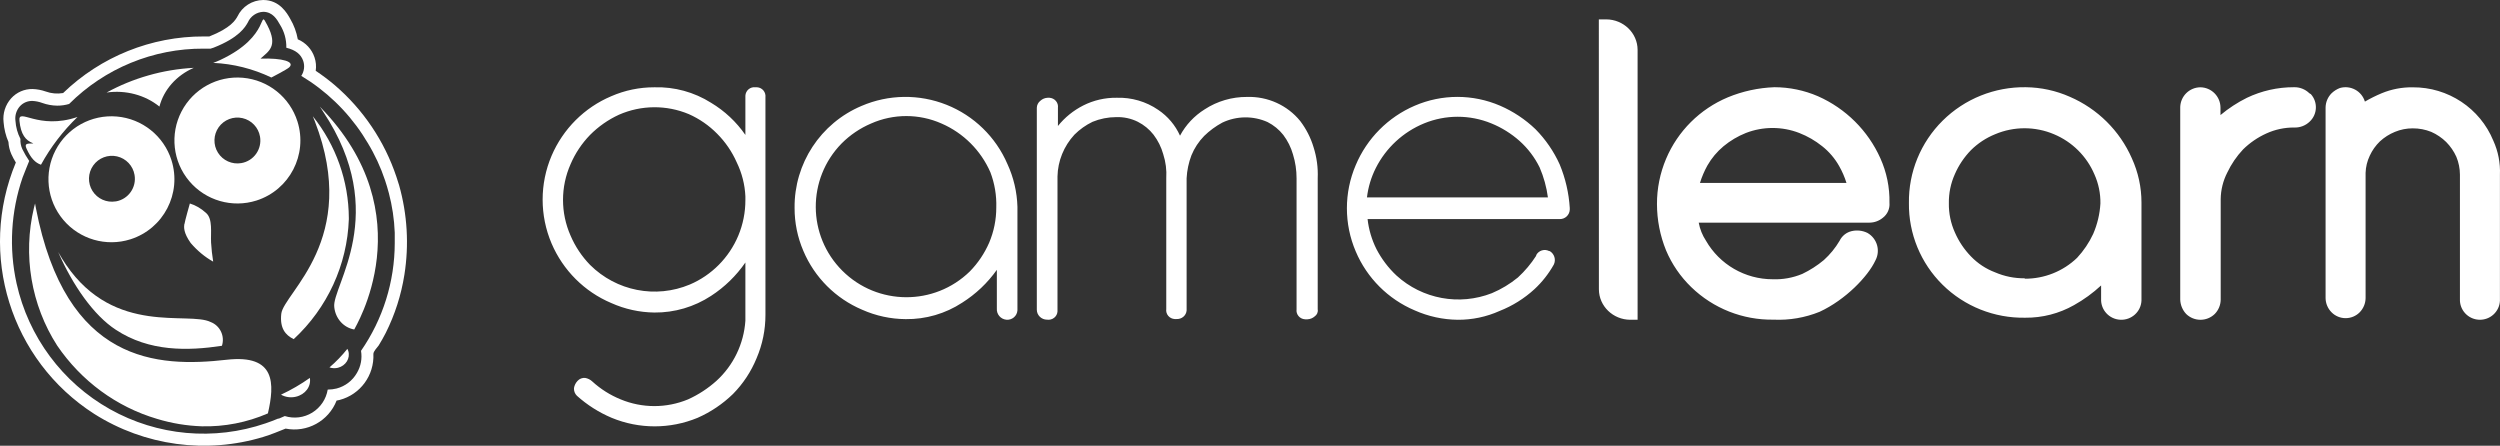
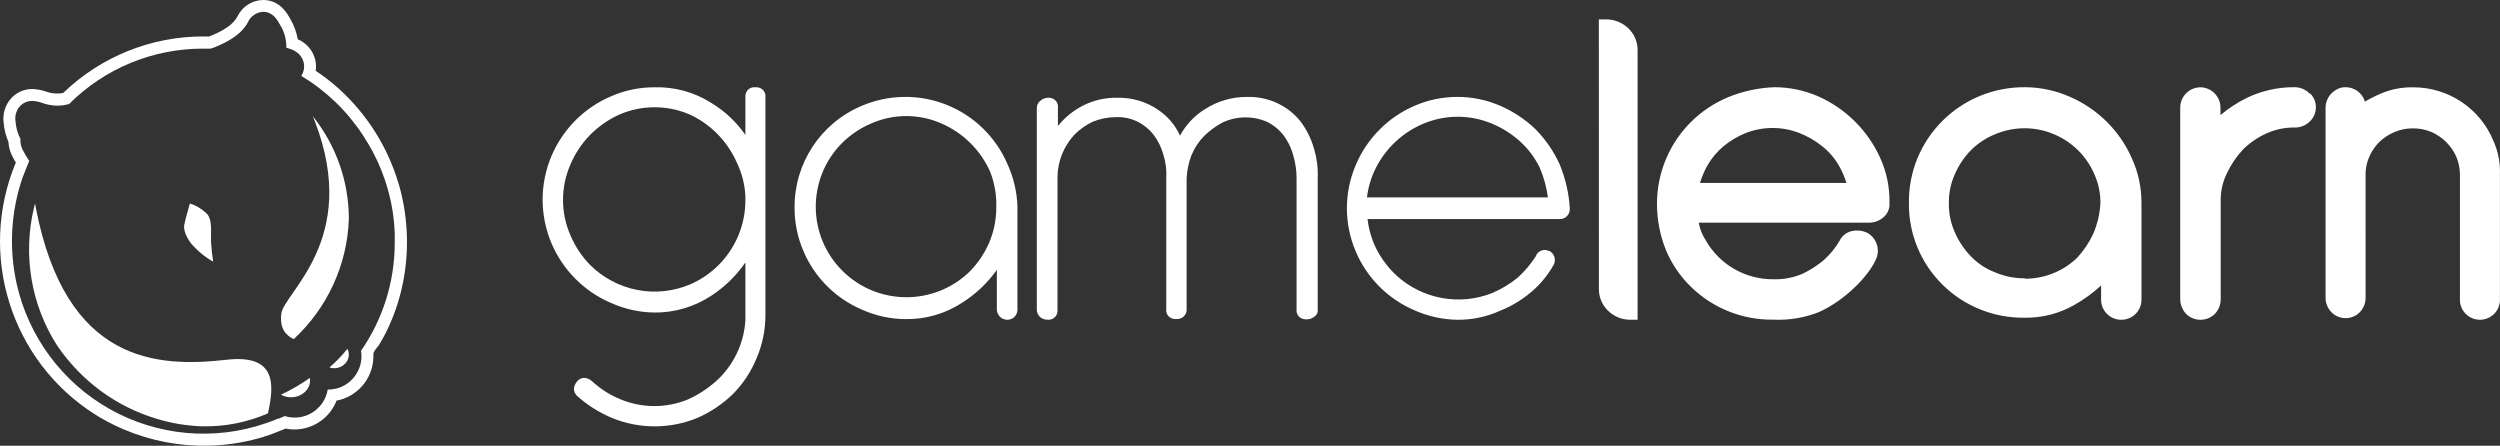
<svg xmlns="http://www.w3.org/2000/svg" width="258" height="46" viewBox="0 0 258 46">
  <rect x="0" y="0" width="258" height="46" fill="#333333" stroke="none" />
  <g fill="none" fill-rule="evenodd">
    <g fill="#FFF" fill-rule="nonzero">
      <g>
        <path d="M77.959 9.008c-.253-.034-.508.04-.705.204-.196.164-.316.403-.33.66v4.054c-.932-1.347-2.138-2.478-3.539-3.317-1.751-1.105-3.788-1.662-5.853-1.6-1.532-.005-3.049.31-4.455.923-2.764 1.168-4.97 3.372-6.156 6.147-1.228 2.888-1.228 6.156 0 9.044 1.186 2.775 3.393 4.979 6.156 6.148 1.403.63 2.92.964 4.455.983 2.076.019 4.112-.58 5.853-1.721 1.391-.903 2.594-2.073 3.539-3.443v6.011c-.162 2.382-1.234 4.608-2.992 6.208-.873.782-1.86 1.425-2.926 1.907-2.227.923-4.726.923-6.953 0-1.076-.437-2.067-1.062-2.927-1.847-.203-.192-.457-.319-.731-.366-.297-.032-.592.082-.792.306-.194.203-.322.46-.368.738-.02.298.09.59.303.797 1.066.956 2.283 1.726 3.599 2.28 2.834 1.168 6.01 1.168 8.844 0 1.355-.595 2.594-1.427 3.658-2.46 1.046-1.058 1.875-2.313 2.44-3.694.607-1.416.919-2.943.915-4.486V10.035c.029-.253-.047-.507-.21-.701-.164-.195-.4-.313-.652-.326h-.184.01zm-1.035 11.257v.366c.004 1.267-.244 2.521-.732 3.689-.953 2.273-2.748 4.082-5.002 5.043-3.524 1.476-7.582.677-10.297-2.027-.848-.873-1.53-1.895-2.01-3.016-1.04-2.347-1.04-5.03 0-7.377.48-1.122 1.162-2.144 2.01-3.017.864-.87 1.875-1.577 2.986-2.087 2.295-1.007 4.897-1.028 7.208-.06 1.093.484 2.086 1.172 2.927 2.027.846.85 1.53 1.85 2.016 2.95.534 1.096.839 2.29.894 3.509zM103.965 16.926c-1.199-2.788-3.458-4.987-6.28-6.111-2.824-1.125-5.979-1.084-8.771.115-4.234 1.787-6.965 5.951-6.913 10.54-.003 1.52.305 3.026.906 4.424 1.155 2.735 3.333 4.913 6.072 6.072 1.412.628 2.94.958 4.486.968 2.07.028 4.1-.563 5.83-1.695 1.404-.886 2.62-2.038 3.58-3.391v4c-.04.58.39 1.089.971 1.146.283.031.567-.055.785-.238.218-.183.352-.447.369-.731V21.35c-.042-1.53-.394-3.035-1.035-4.425zm-1.149 4.484c.003 1.248-.247 2.484-.733 3.633-.48 1.105-1.157 2.112-2.001 2.972-3.666 3.575-9.532 3.54-13.155-.078-3.624-3.619-3.656-9.474-.073-13.132.87-.873 1.901-1.572 3.036-2.056 2.317-1.028 4.963-1.028 7.28 0 2.255.98 4.054 2.777 5.037 5.028.442 1.159.649 2.394.609 3.633zM135.556 15.182c-.292-.969-.757-1.88-1.374-2.692-1.318-1.628-3.354-2.552-5.485-2.487-1.554-.009-3.075.435-4.366 1.276-1.082.675-1.963 1.615-2.554 2.724-.48-1.075-1.258-1.998-2.25-2.665-1.254-.862-2.764-1.301-4.3-1.249-1.192-.014-2.37.258-3.429.792-1.02.516-1.913 1.24-2.62 2.12v-1.878c.034-.25-.04-.504-.205-.7-.165-.196-.406-.317-.665-.334h-.189c-.28.011-.545.12-.748.307-.23.176-.366.443-.371.727v20.839c0 .567.474 1.028 1.058 1.028.26.038.525-.032.73-.193.204-.16.33-.397.345-.652V18.207c.033-1.592.652-3.12 1.745-4.306.542-.544 1.176-.993 1.873-1.33.77-.317 1.597-.481 2.432-.484.779-.029 1.551.138 2.244.484.634.322 1.186.776 1.618 1.33.457.602.795 1.28.997 2.002.261.802.368 1.643.316 2.482v13.512c-.036.25.038.504.203.7.165.195.407.314.667.328h.188c.54.03 1.004-.365 1.042-.888V18.39c.042-.807.21-1.604.499-2.363.302-.741.748-1.419 1.313-1.997.553-.54 1.181-1.003 1.867-1.373 1.47-.703 3.188-.725 4.676-.06.635.323 1.19.777 1.624 1.33.454.604.792 1.282.997 2.003.25.805.374 1.641.371 2.482v13.512c-.034.25.04.504.207.7.166.195.408.314.668.328h.25c.278-.011.543-.118.748-.301.24-.163.362-.447.31-.727V18.39c.046-1.085-.1-2.17-.432-3.208zM160.962 16.973c-.61-1.35-1.455-2.581-2.497-3.637-1.062-1.018-2.298-1.84-3.649-2.425-2.814-1.215-6.007-1.215-8.821 0-2.746 1.181-4.926 3.378-6.082 6.127-1.217 2.847-1.217 6.066 0 8.913 1.158 2.737 3.34 4.917 6.082 6.079 1.399.623 2.91.953 4.443.97 1.49.01 2.965-.3 4.324-.911 1.324-.521 2.541-1.281 3.59-2.242.798-.739 1.475-1.6 2.005-2.549.24-.503.054-1.106-.427-1.39h-.06c-.485-.249-1.08-.061-1.335.42v.065c-.53.825-1.164 1.578-1.886 2.242-.81.663-1.711 1.208-2.676 1.616-3.366 1.321-7.192.614-9.86-1.821-.838-.786-1.536-1.708-2.064-2.727-.485-.97-.795-2.016-.914-3.093h19.833c.55.01 1.009-.421 1.032-.97v-.183c-.096-1.541-.446-3.056-1.038-4.484zm-1.216 3.4H141.07c.125-1.056.434-2.083.914-3.033 1.051-2.083 2.82-3.719 4.984-4.608 2.221-.91 4.713-.91 6.935 0 1.07.435 2.057 1.05 2.919 1.816.859.77 1.562 1.698 2.07 2.733.425.987.712 2.028.854 3.093zM194.054 16.333c-1.275-2.851-3.568-5.131-6.435-6.4-1.42-.613-2.95-.93-4.498-.933-1.652.06-3.28.413-4.808 1.044-2.878 1.206-5.167 3.485-6.375 6.35-.623 1.476-.942 3.06-.938 4.66.002 1.642.32 3.267.938 4.788.602 1.424 1.486 2.712 2.6 3.788 2.27 2.202 5.33 3.411 8.5 3.358 1.623.075 3.243-.202 4.748-.812 2.687-1.242 4.997-3.666 5.747-5.279.556-1.014.196-2.284-.811-2.86-.503-.247-1.075-.314-1.622-.188-.549.126-1.01.494-1.254 1-.436.74-.983 1.41-1.622 1.987-.679.568-1.427 1.048-2.226 1.43-.97.404-2.015.593-3.065.553-2.843-.004-5.465-1.521-6.875-3.976-.373-.566-.628-1.2-.75-1.867h17.625c.5-.003.985-.179 1.371-.497.483-.364.743-.95.689-1.551.033-1.582-.287-3.151-.939-4.595zm-3.498 2.546h-15.12c.192-.625.45-1.228.767-1.8.432-.756.996-1.43 1.666-1.988.693-.574 1.472-1.036 2.31-1.37 1.769-.685 3.733-.685 5.502 0 .857.333 1.656.795 2.371 1.37.712.563 1.306 1.259 1.75 2.049.313.55.566 1.134.754 1.739zM220.006 16.333c-1.249-2.841-3.536-5.109-6.403-6.346-1.428-.633-2.972-.968-4.536-.986-3.214-.047-6.31 1.196-8.583 3.448-2.273 2.252-3.53 5.32-3.483 8.505-.04 3.161 1.212 6.204 3.474 8.434 2.26 2.23 5.337 3.456 8.526 3.4 1.766.018 3.505-.43 5.038-1.299 1.01-.564 1.948-1.246 2.795-2.031v1.385c-.05 1.14.842 2.105 1.992 2.155 1.15.05 2.124-.834 2.174-1.974v-10.13c0-1.573-.34-3.128-.994-4.56zm-11.05 12.386c-1.052.013-2.096-.196-3.06-.613-.944-.356-1.796-.918-2.492-1.643-.697-.718-1.259-1.554-1.657-2.47-.428-.948-.641-1.978-.624-3.017-.017-1.038.196-2.068.624-3.017.398-.913.96-1.748 1.657-2.464.713-.706 1.56-1.264 2.492-1.642 1.94-.822 4.136-.822 6.077 0 1.877.787 3.371 2.268 4.165 4.128.428.949.641 1.979.625 3.017-.062 1.083-.315 2.147-.746 3.143-.42.901-.98 1.733-1.658 2.464-1.447 1.395-3.39 2.17-5.408 2.158l.005-.044zM238.32 9.619c-.426-.414-1-.637-1.593-.618-1.677-.004-3.333.37-4.847 1.093-.975.484-1.89 1.082-2.726 1.781V11.1c-.008-1.143-.925-2.072-2.066-2.092-1.128.005-2.05.902-2.088 2.032v19.888c.02.55.238 1.075.616 1.476.82.796 2.124.796 2.944 0 .388-.394.609-.923.616-1.476v-10.38c.012-.952.244-1.887.676-2.733.417-.88.969-1.69 1.636-2.398.696-.683 1.506-1.237 2.393-1.64.905-.415 1.89-.626 2.885-.617.593.023 1.17-.198 1.597-.612.8-.754.854-2.01.12-2.83l-.164-.098zM257.314 14.525c-1.378-3.355-4.672-5.538-8.317-5.514-1.103-.017-2.197.192-3.215.615-.594.247-1.17.535-1.724.86-.326-1.093-1.478-1.72-2.58-1.404-.32.122-.613.307-.86.544-.39.392-.61.919-.618 1.47v19.667c.006.552.228 1.079.619 1.47.382.385.904.601 1.448.601.544 0 1.066-.216 1.448-.6.388-.394.608-.92.614-1.47V17.84c.018-.614.166-1.219.432-1.774.254-.552.609-1.052 1.046-1.475.452-.416.975-.748 1.544-.98.584-.244 1.212-.368 1.846-.365.655-.003 1.304.12 1.91.365.573.253 1.094.607 1.54 1.045.439.444.795.962 1.05 1.53.241.584.366 1.208.368 1.84v12.83c-.05 1.133.834 2.092 1.974 2.142 1.14.05 2.104-.829 2.154-1.962v-13.01c.05-1.204-.182-2.402-.679-3.5zM165 2h.762c1.784.009 3.229 1.408 3.238 3.136V33h-.756c-1.785-.009-3.23-1.408-3.238-3.136L165 2zM19.022 23.122c-.046.324-.092.9.659 1.958.688.802 1.472 1.45 2.319 1.92-.105-.652-.178-1.312-.218-1.976-.051-1.033.195-2.446-.529-3.058-.502-.457-1.065-.785-1.66-.966 0 0-.524 1.835-.561 2.147M30.525 40.944c.98-.224 1.607-1.064 1.451-1.944-.927.658-1.924 1.237-2.976 1.729.45.258 1.005.337 1.525.215zM35.849 36c-.548.691-1.167 1.333-1.849 1.916.283.098.592.11.883.037.81-.211 1.283-.98 1.063-1.726-.028-.077-.06-.153-.097-.227zM36 22.495c-.018-3.808-1.325-7.501-3.714-10.495.077.175.144.356.216.548 4.694 12.16-3.241 17.676-3.475 19.84-.161 1.478.417 2.19 1.284 2.612 3.479-3.224 5.523-7.672 5.689-12.374v-.131zM23.393 37.126c-7.142.807-16.595.398-19.695-15.684L3.618 21c-.027.105-.086.326-.113.437-1.164 4.878-.296 10.037 2.393 14.224 2.495 3.665 6.133 6.336 10.305 7.566 1.502.457 3.055.715 4.62.768 2.34.058 4.667-.396 6.825-1.332.69-3.04.852-6.112-4.255-5.537z" transform="translate(-216, -4686) translate(216, 4686)" />
-         <path d="M22.904 35.685c.322-1-.191-2.08-1.165-2.452-2.293-1.135-9.866 1.45-14.908-5.89-.286-.417-.56-.861-.831-1.343 1.504 3.448 3.675 6.548 5.952 8.03 3.448 2.276 7.425 2.19 10.952 1.655zM16.453 11c.453-1.748 1.756-3.218 3.547-4-1.593.084-3.17.347-4.69.783-1.511.43-2.958 1.023-4.31 1.767 1.967-.284 3.971.249 5.453 1.45zM36.566 33.99c0-.109 7.382-11.822-3.566-22.99.122.178.245.351.357.54 7 10.514.855 18.026 1.14 20.154.117 1.165.95 2.107 2.039 2.306l.03-.01z" transform="translate(-216, -4686) translate(216, 4686)" />
        <path d="M40.912 18.253c-1.228-3.68-3.433-6.956-6.377-9.476-.623-.526-1.275-1.017-1.953-1.471.07-.467.027-.943-.125-1.39-.28-.84-.908-1.518-1.724-1.859-.132-.744-.396-1.459-.78-2.11C29.631 1.367 28.862 0 27.16 0c-1.136.014-2.166.673-2.657 1.7-.202.362-.676 1.187-2.902 2.062h-.573C15.617 3.744 10.41 5.84 6.512 9.602c-.6.104-1.216.05-1.789-.158-.439-.155-.899-.241-1.364-.257-.84-.014-1.646.337-2.209.962-.6.67-.884 1.567-.78 2.46.054.704.224 1.393.502 2.04.023.43.123.853.294 1.247.137.302.293.595.47.875-3.955 9.472-.539 20.422 8.095 25.948 5.2 3.292 11.57 4.157 17.456 2.367.78-.24 1.533-.547 2.286-.853 2.222.44 4.439-.779 5.264-2.893.105-.013.21-.035.311-.065 2.135-.56 3.589-2.542 3.486-4.752 0-.257.393-.667.545-.87.262-.42.502-.853.731-1.296.948-1.893 1.598-3.922 1.926-6.015.486-3.074.3-6.218-.545-9.214-.099-.3-.191-.59-.279-.875zm-.79 1.64c.355 1.346.562 2.727.616 4.118v1.094c-.009 3.969-1.223 7.84-3.48 11.1.134.79-.017 1.6-.426 2.286-.455.795-1.21 1.373-2.095 1.603-.29.072-.59.109-.89.11h-.026c-.163.986-.745 1.853-1.594 2.377-.85.525-1.884.654-2.836.356l-.61.263H28.697c-.409.17-.823.333-1.282.486-5.32 1.828-11.165 1.297-16.071-1.458-4.906-2.756-8.41-7.475-9.633-12.978-.803-3.633-.588-7.418.622-10.937.065-.191.682-1.706.682-1.706-.269-.391-.508-.803-.715-1.23-.149-.325-.214-.682-.19-1.04-.298-.577-.473-1.21-.514-1.858-.076-.548.092-1.102.459-1.515.334-.364.81-.563 1.303-.547.343.018.682.088 1.004.208.494.177 1.014.271 1.538.279.418.002.833-.057 1.233-.175 3.686-3.682 8.685-5.737 13.889-5.71h.71l.305-.098c2.64-1.033 3.273-2.132 3.54-2.608.276-.637.89-1.061 1.582-1.094.982 0 1.43.788 1.73 1.318.45.714.68 1.546.66 2.39.97.24 1.51.678 1.745 1.362.173.517.099 1.086-.202 1.542 2.53 1.52 4.689 3.588 6.317 6.053.06.088.131.197.196.312l.153.251c.06.088.115.18.175.274.748 1.229 1.356 2.538 1.81 3.904.137.416.263.831.372 1.252l.005.017z" transform="translate(-216, -4686) translate(216, 4686)" />
-         <path d="M3.42 14.806c-.634 0-.926 0-.678.542.443.986.906 1.455 1.488 1.652.996-1.818 2.267-3.48 3.77-4.93-4.08 1.392-6.133-1.024-5.993.394.139 1.417.633 2.028 1.412 2.323M28.005 8c-1.907-.909-3.94-1.42-6.005-1.51.221-.078.459-.175.717-.295 5.372-2.506 3.88-5.508 4.877-3.581 1.128 2.18.121 2.68-.712 3.436 2.288-.073 3.6.32 2.952.911C29.608 7.173 28.005 8 28.005 8zM17.696 16.535c-.795-2.506-3.022-4.287-5.641-4.511-2.62-.225-5.116 1.15-6.326 3.485-1.21 2.334-.894 5.167.8 7.178 1.693 2.01 4.43 2.803 6.937 2.008 3.419-1.088 5.311-4.74 4.23-8.16zm-5.747 4.247c-.945.16-1.893-.263-2.403-1.074s-.48-1.85.074-2.63c.554-.782 1.524-1.152 2.458-.939.934.214 1.647.968 1.807 1.913.223 1.282-.633 2.502-1.913 2.73h-.023zM30.697 12.535c-.795-2.506-3.021-4.287-5.641-4.511-2.62-.225-5.117 1.15-6.327 3.485-1.21 2.334-.894 5.167.8 7.178 1.693 2.01 4.432 2.803 6.938 2.008 3.417-1.09 5.309-4.74 4.23-8.16zm-5.8 4.298c-.944.161-1.892-.263-2.402-1.074-.51-.81-.48-1.849.073-2.63.555-.781 1.525-1.151 2.46-.938.933.213 1.646.968 1.807 1.913.106.619-.038 1.254-.402 1.767-.363.512-.916.858-1.535.962z" transform="translate(-216, -4686) translate(216, 4686)" />
      </g>
    </g>
  </g>
</svg>